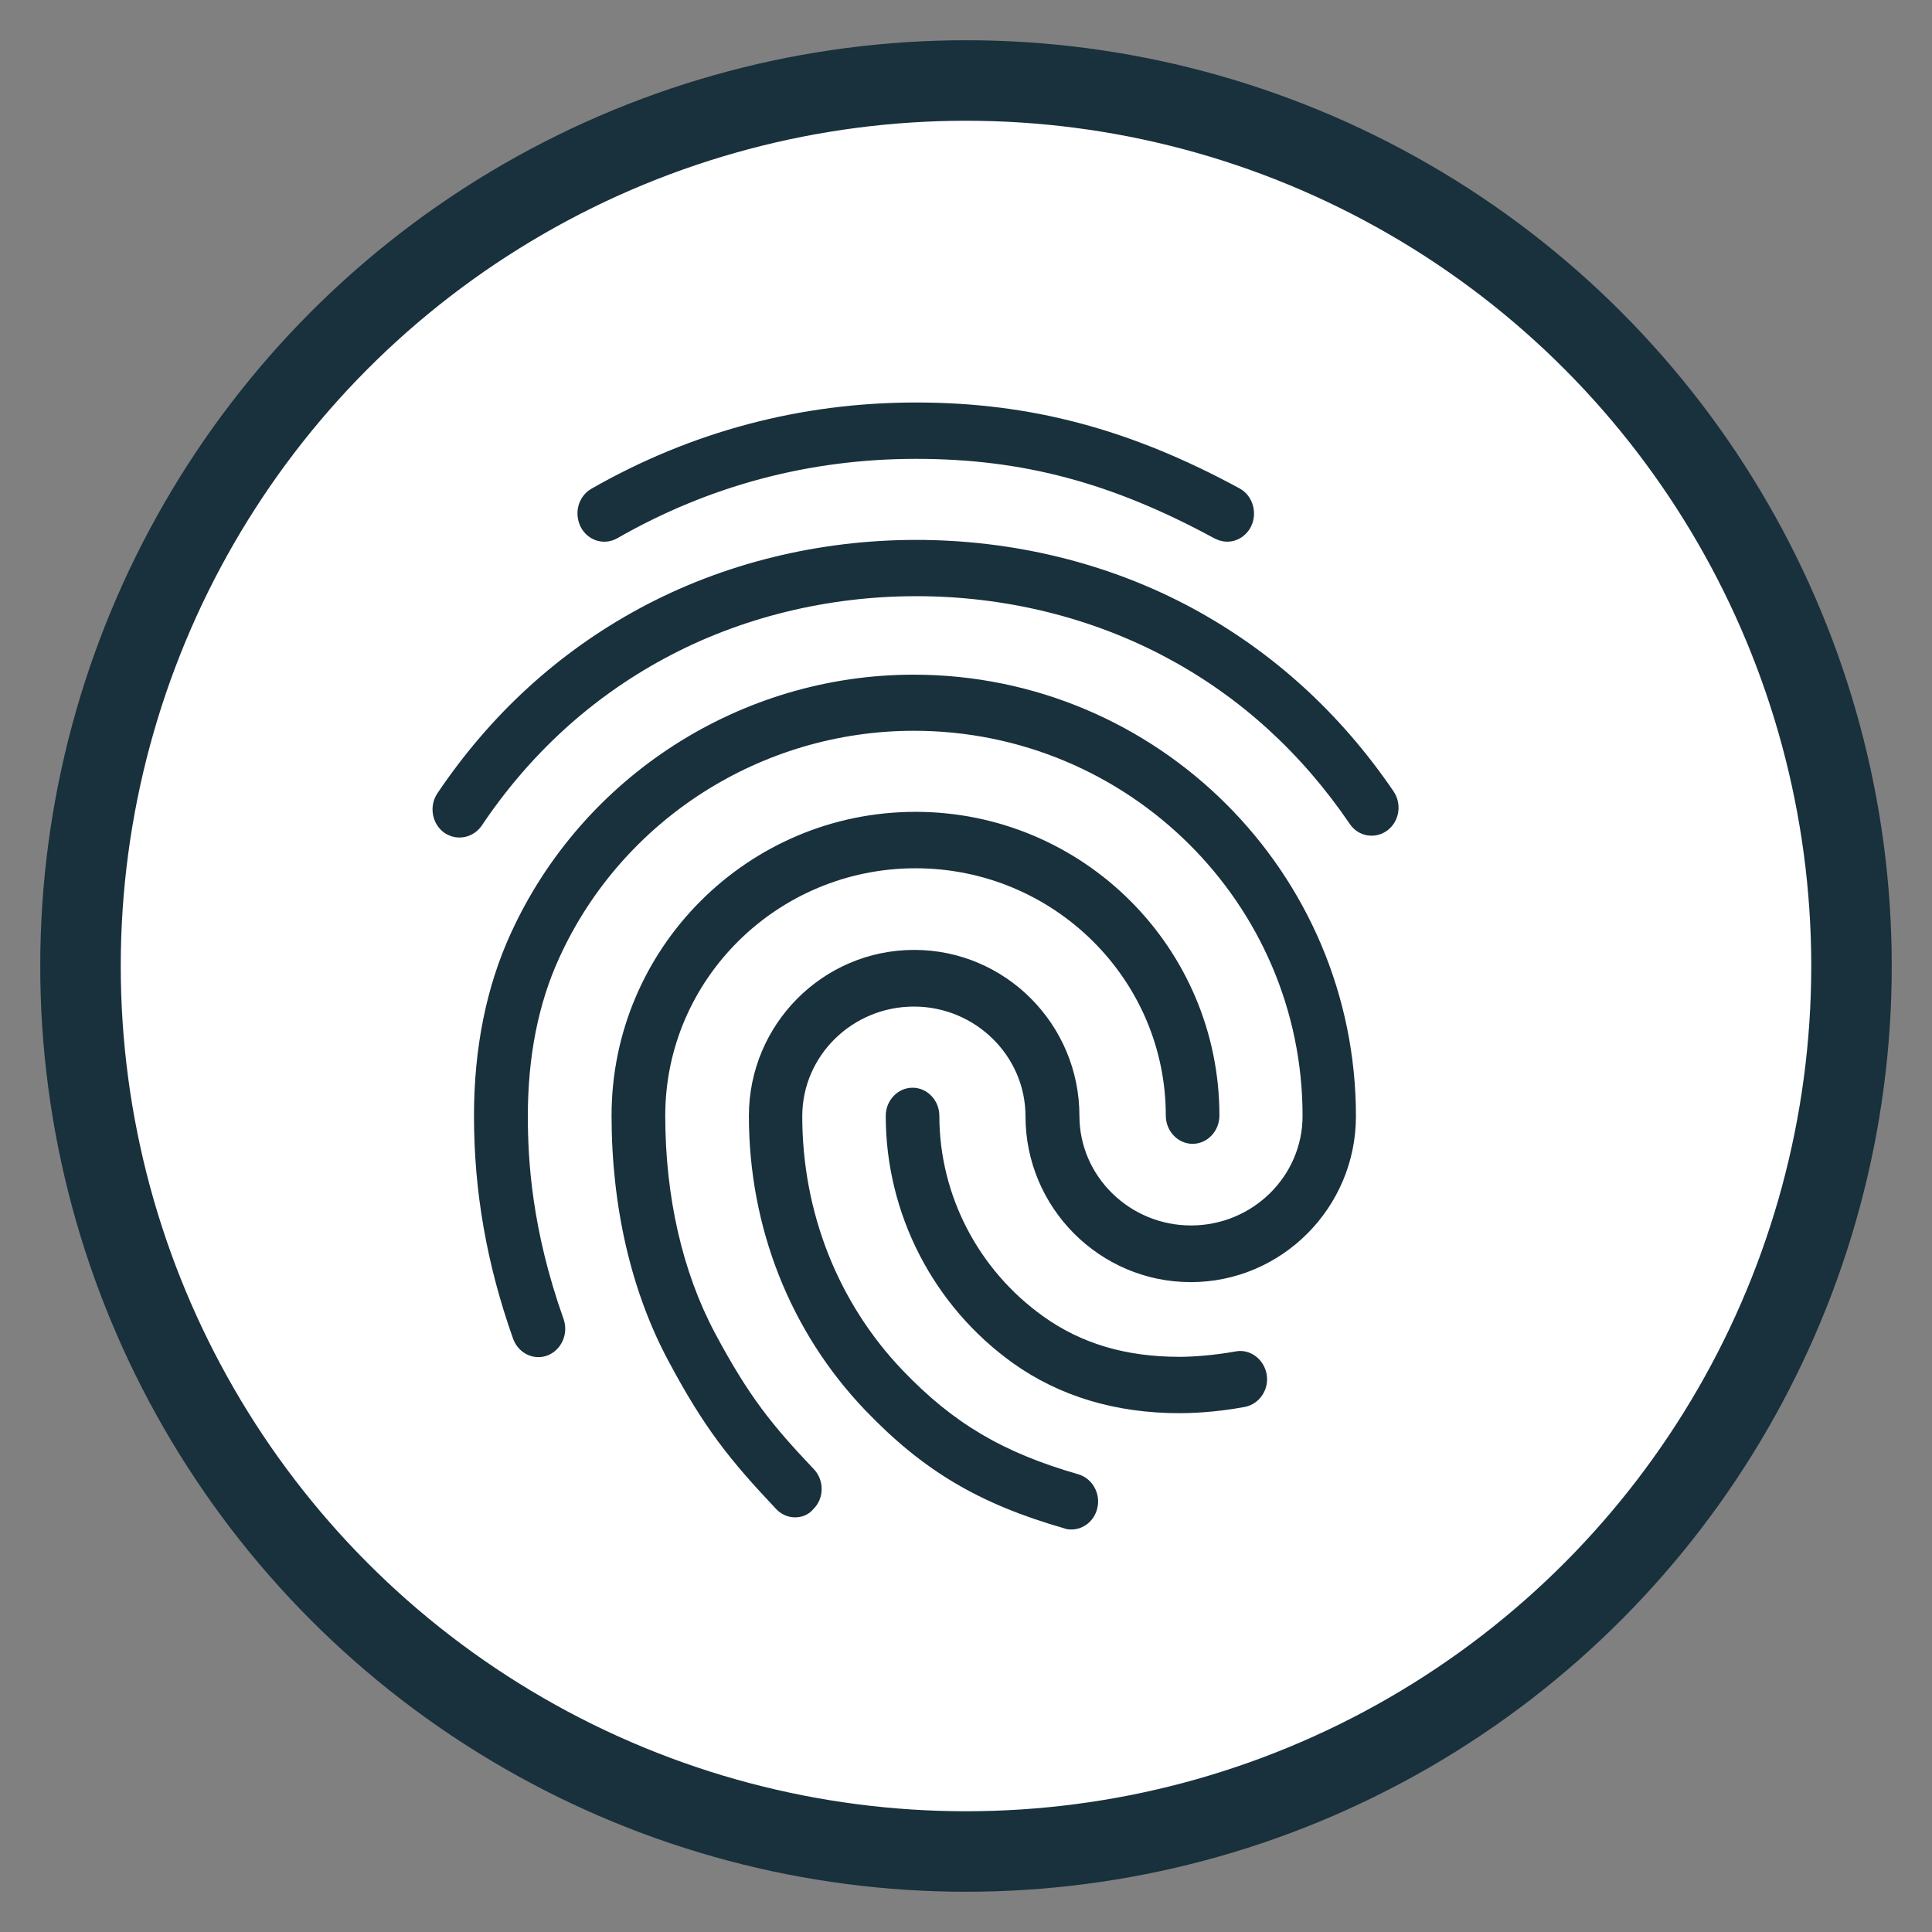
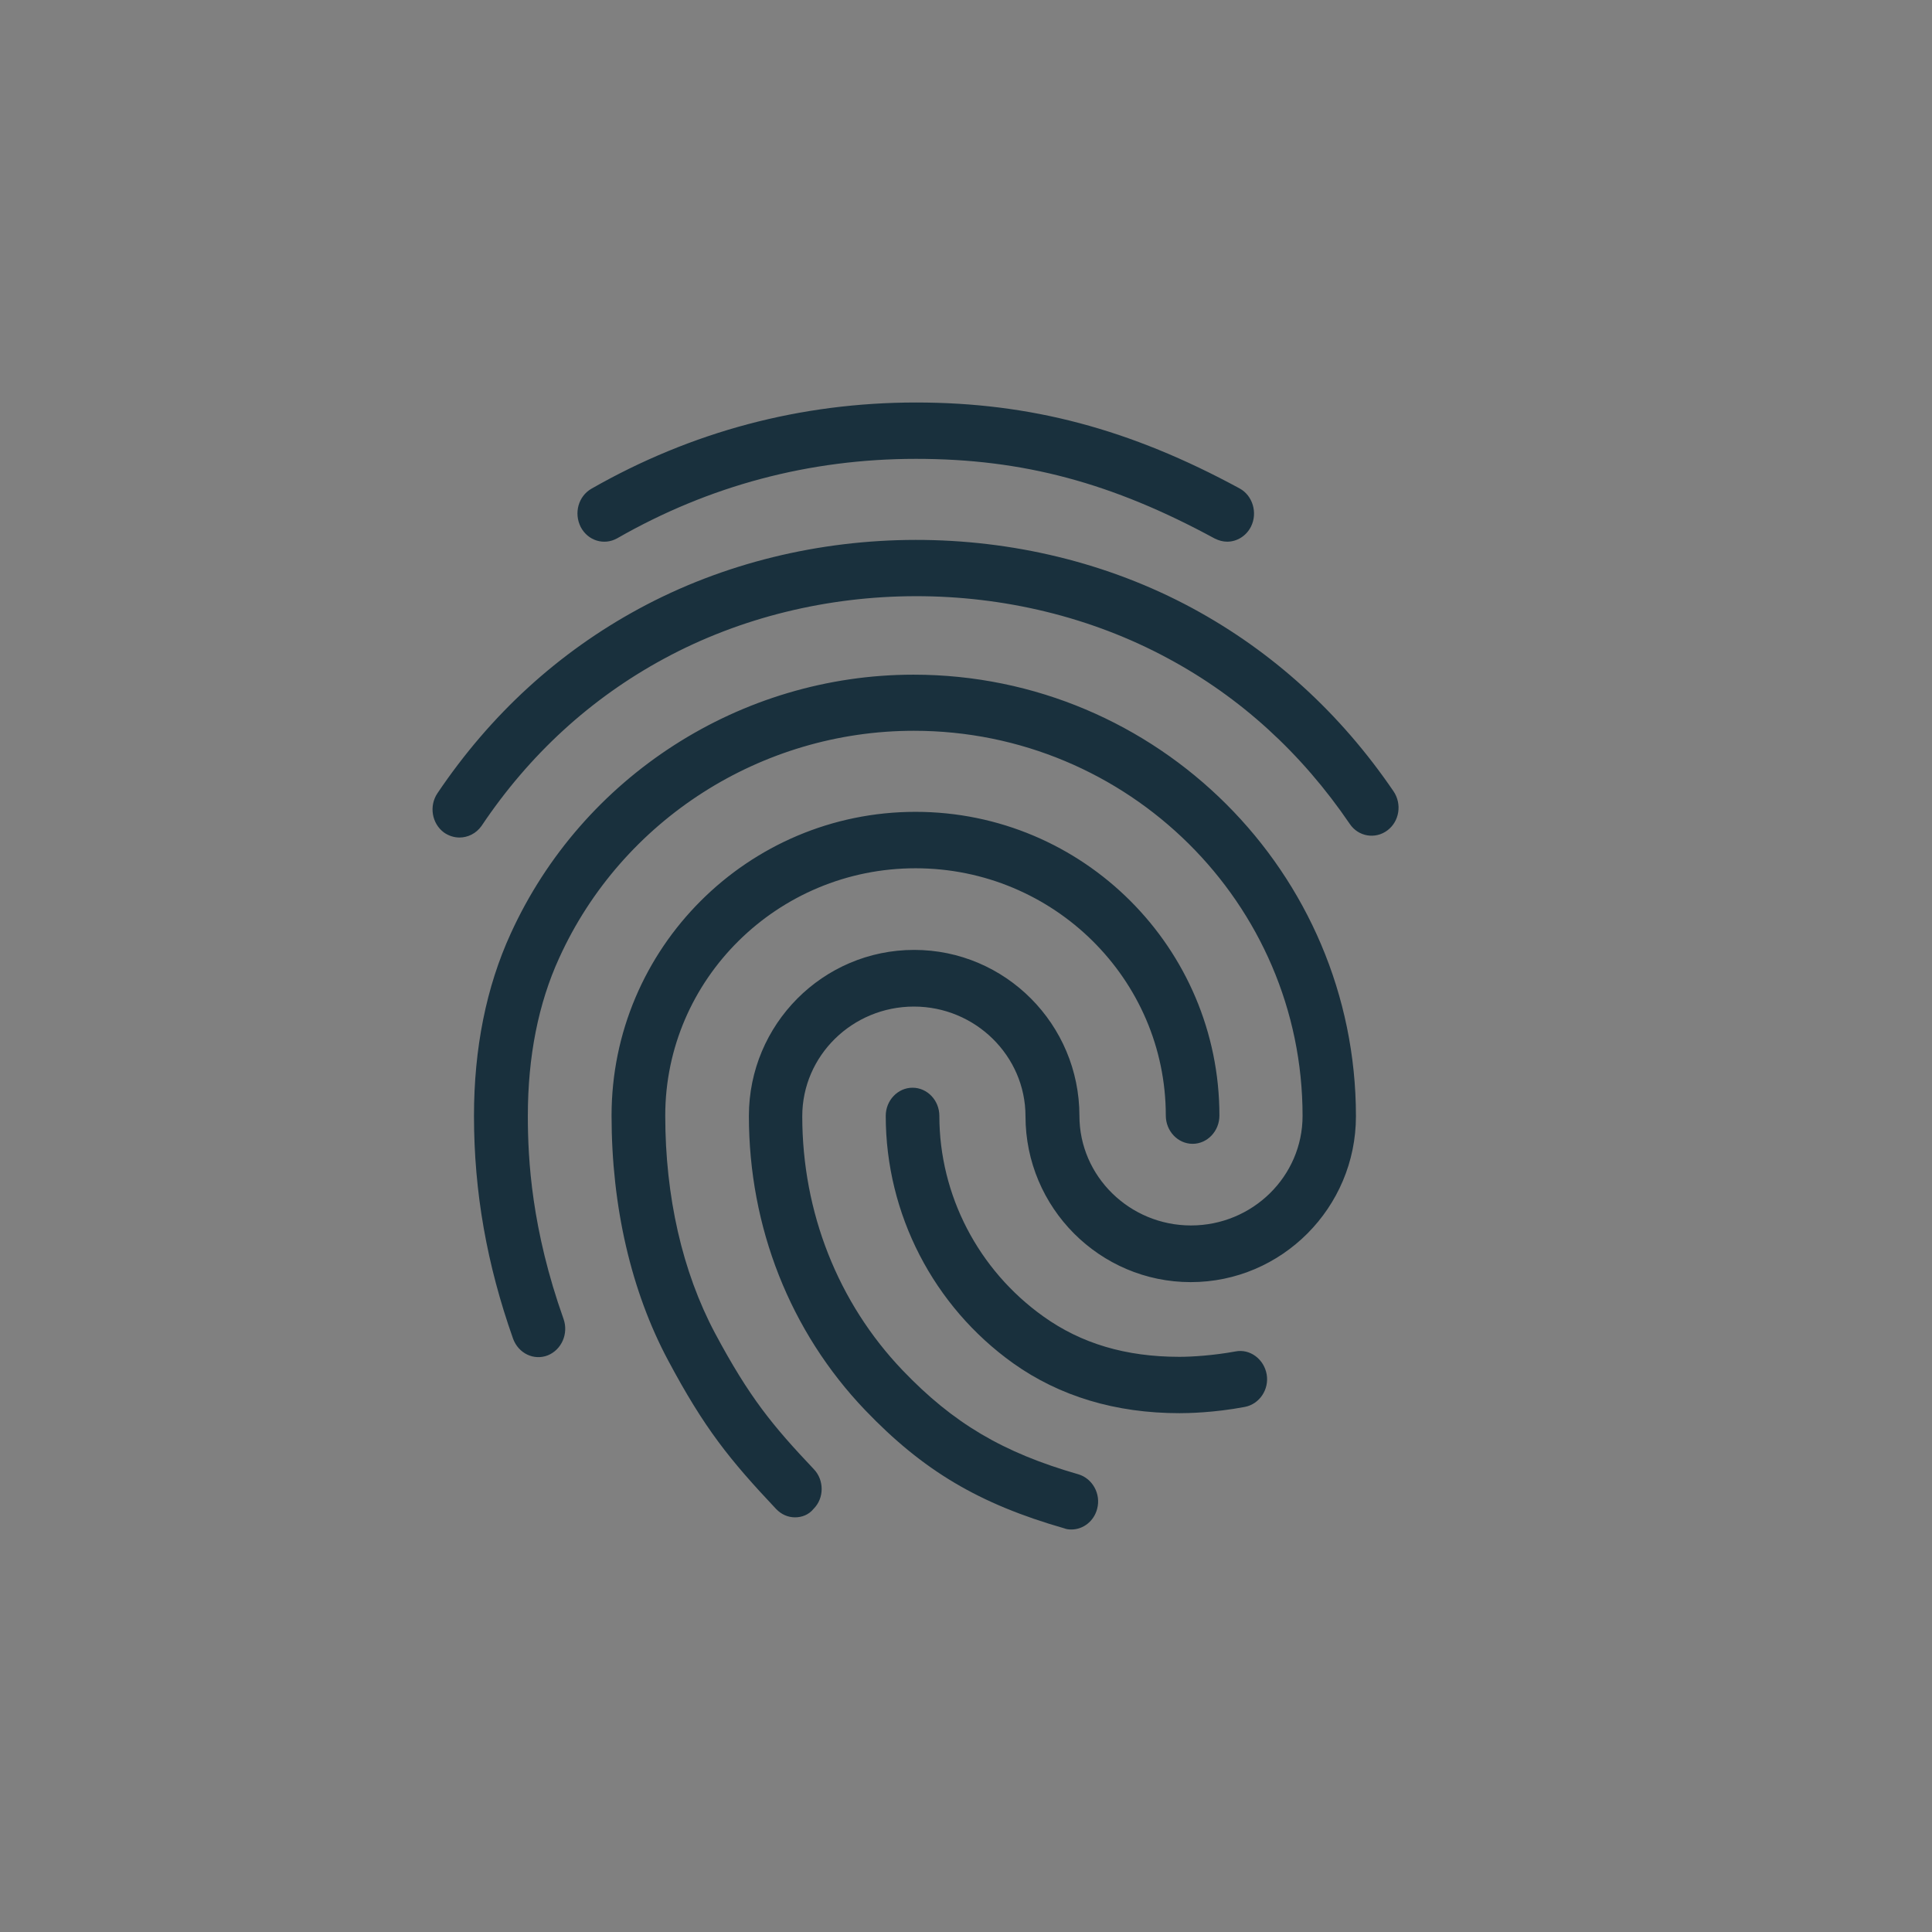
<svg xmlns="http://www.w3.org/2000/svg" fill="none" viewBox="0 0 24 24" height="24" width="24">
  <rect x="0" y="0" width="24" height="24" fill="#808080" stroke="none" />
-   <circle stroke="#19303D" fill="white" r="11" cy="12" cx="12" />
  <path fill="#19303D" d="M15.245 6.729C15.192 6.729 15.142 6.715 15.092 6.691C13.815 5.997 12.706 5.7 11.379 5.7C10.056 5.7 8.81 6.032 7.667 6.687C7.504 6.778 7.304 6.718 7.214 6.547C7.127 6.375 7.184 6.165 7.347 6.071C8.59 5.361 9.946 5 11.379 5C12.799 5 14.039 5.329 15.398 6.067C15.561 6.155 15.625 6.369 15.541 6.54C15.482 6.659 15.365 6.729 15.245 6.729ZM5.708 10.404C5.641 10.404 5.574 10.383 5.514 10.341C5.364 10.229 5.328 10.012 5.434 9.854C6.094 8.874 6.937 8.104 7.937 7.562C10.033 6.425 12.712 6.421 14.812 7.555C15.808 8.094 16.648 8.857 17.311 9.83C17.418 9.988 17.384 10.204 17.234 10.316C17.084 10.428 16.874 10.393 16.768 10.236C16.168 9.354 15.408 8.661 14.508 8.178C12.596 7.146 10.153 7.149 8.244 8.185C7.34 8.675 6.577 9.371 5.981 10.261C5.914 10.355 5.811 10.404 5.708 10.404ZM9.876 18.849C9.79 18.849 9.706 18.814 9.64 18.744C9.063 18.132 8.75 17.744 8.3 16.9C7.84 16.039 7.597 14.986 7.597 13.858C7.597 11.78 9.29 10.085 11.373 10.085C13.455 10.085 15.148 11.776 15.148 13.858C15.148 14.051 14.998 14.209 14.815 14.209C14.632 14.209 14.482 14.051 14.482 13.858C14.482 12.165 13.089 10.786 11.373 10.786C9.66 10.786 8.264 12.165 8.264 13.858C8.264 14.867 8.477 15.797 8.88 16.557C9.31 17.362 9.597 17.709 10.11 18.251C10.24 18.387 10.24 18.611 10.106 18.744C10.046 18.818 9.96 18.849 9.876 18.849ZM14.652 17.555C13.859 17.555 13.162 17.345 12.586 16.935C11.596 16.228 11.003 15.08 11.003 13.862C11.003 13.669 11.153 13.512 11.336 13.512C11.519 13.512 11.669 13.669 11.669 13.862C11.669 14.845 12.152 15.777 12.962 16.354C13.432 16.69 13.985 16.855 14.652 16.855C14.812 16.855 15.082 16.837 15.348 16.788C15.528 16.753 15.701 16.883 15.735 17.072C15.768 17.261 15.645 17.442 15.465 17.477C15.075 17.551 14.745 17.555 14.652 17.555ZM13.309 19C13.279 19 13.249 18.997 13.222 18.986C12.159 18.681 11.466 18.268 10.746 17.516C9.816 16.543 9.303 15.245 9.303 13.862C9.303 12.725 10.223 11.8 11.356 11.8C12.489 11.8 13.409 12.725 13.409 13.862C13.409 14.611 14.032 15.223 14.795 15.223C15.558 15.223 16.181 14.614 16.181 13.862C16.181 11.223 14.015 9.078 11.353 9.078C9.457 9.078 7.727 10.184 6.947 11.899C6.687 12.466 6.557 13.127 6.557 13.862C6.557 14.408 6.604 15.269 7.001 16.386C7.064 16.567 6.977 16.767 6.804 16.837C6.631 16.904 6.441 16.812 6.374 16.631C6.048 15.71 5.888 14.807 5.888 13.862C5.888 13.022 6.041 12.259 6.344 11.598C7.234 9.645 9.2 8.381 11.349 8.381C14.379 8.381 16.844 10.841 16.844 13.866C16.844 15.003 15.921 15.927 14.792 15.927C13.662 15.927 12.739 15.003 12.739 13.866C12.739 13.117 12.116 12.504 11.353 12.504C10.59 12.504 9.966 13.113 9.966 13.866C9.966 15.059 10.41 16.183 11.213 17.023C11.842 17.68 12.456 18.044 13.395 18.314C13.572 18.366 13.679 18.559 13.629 18.744C13.589 18.898 13.455 19 13.309 19Z" />
</svg>